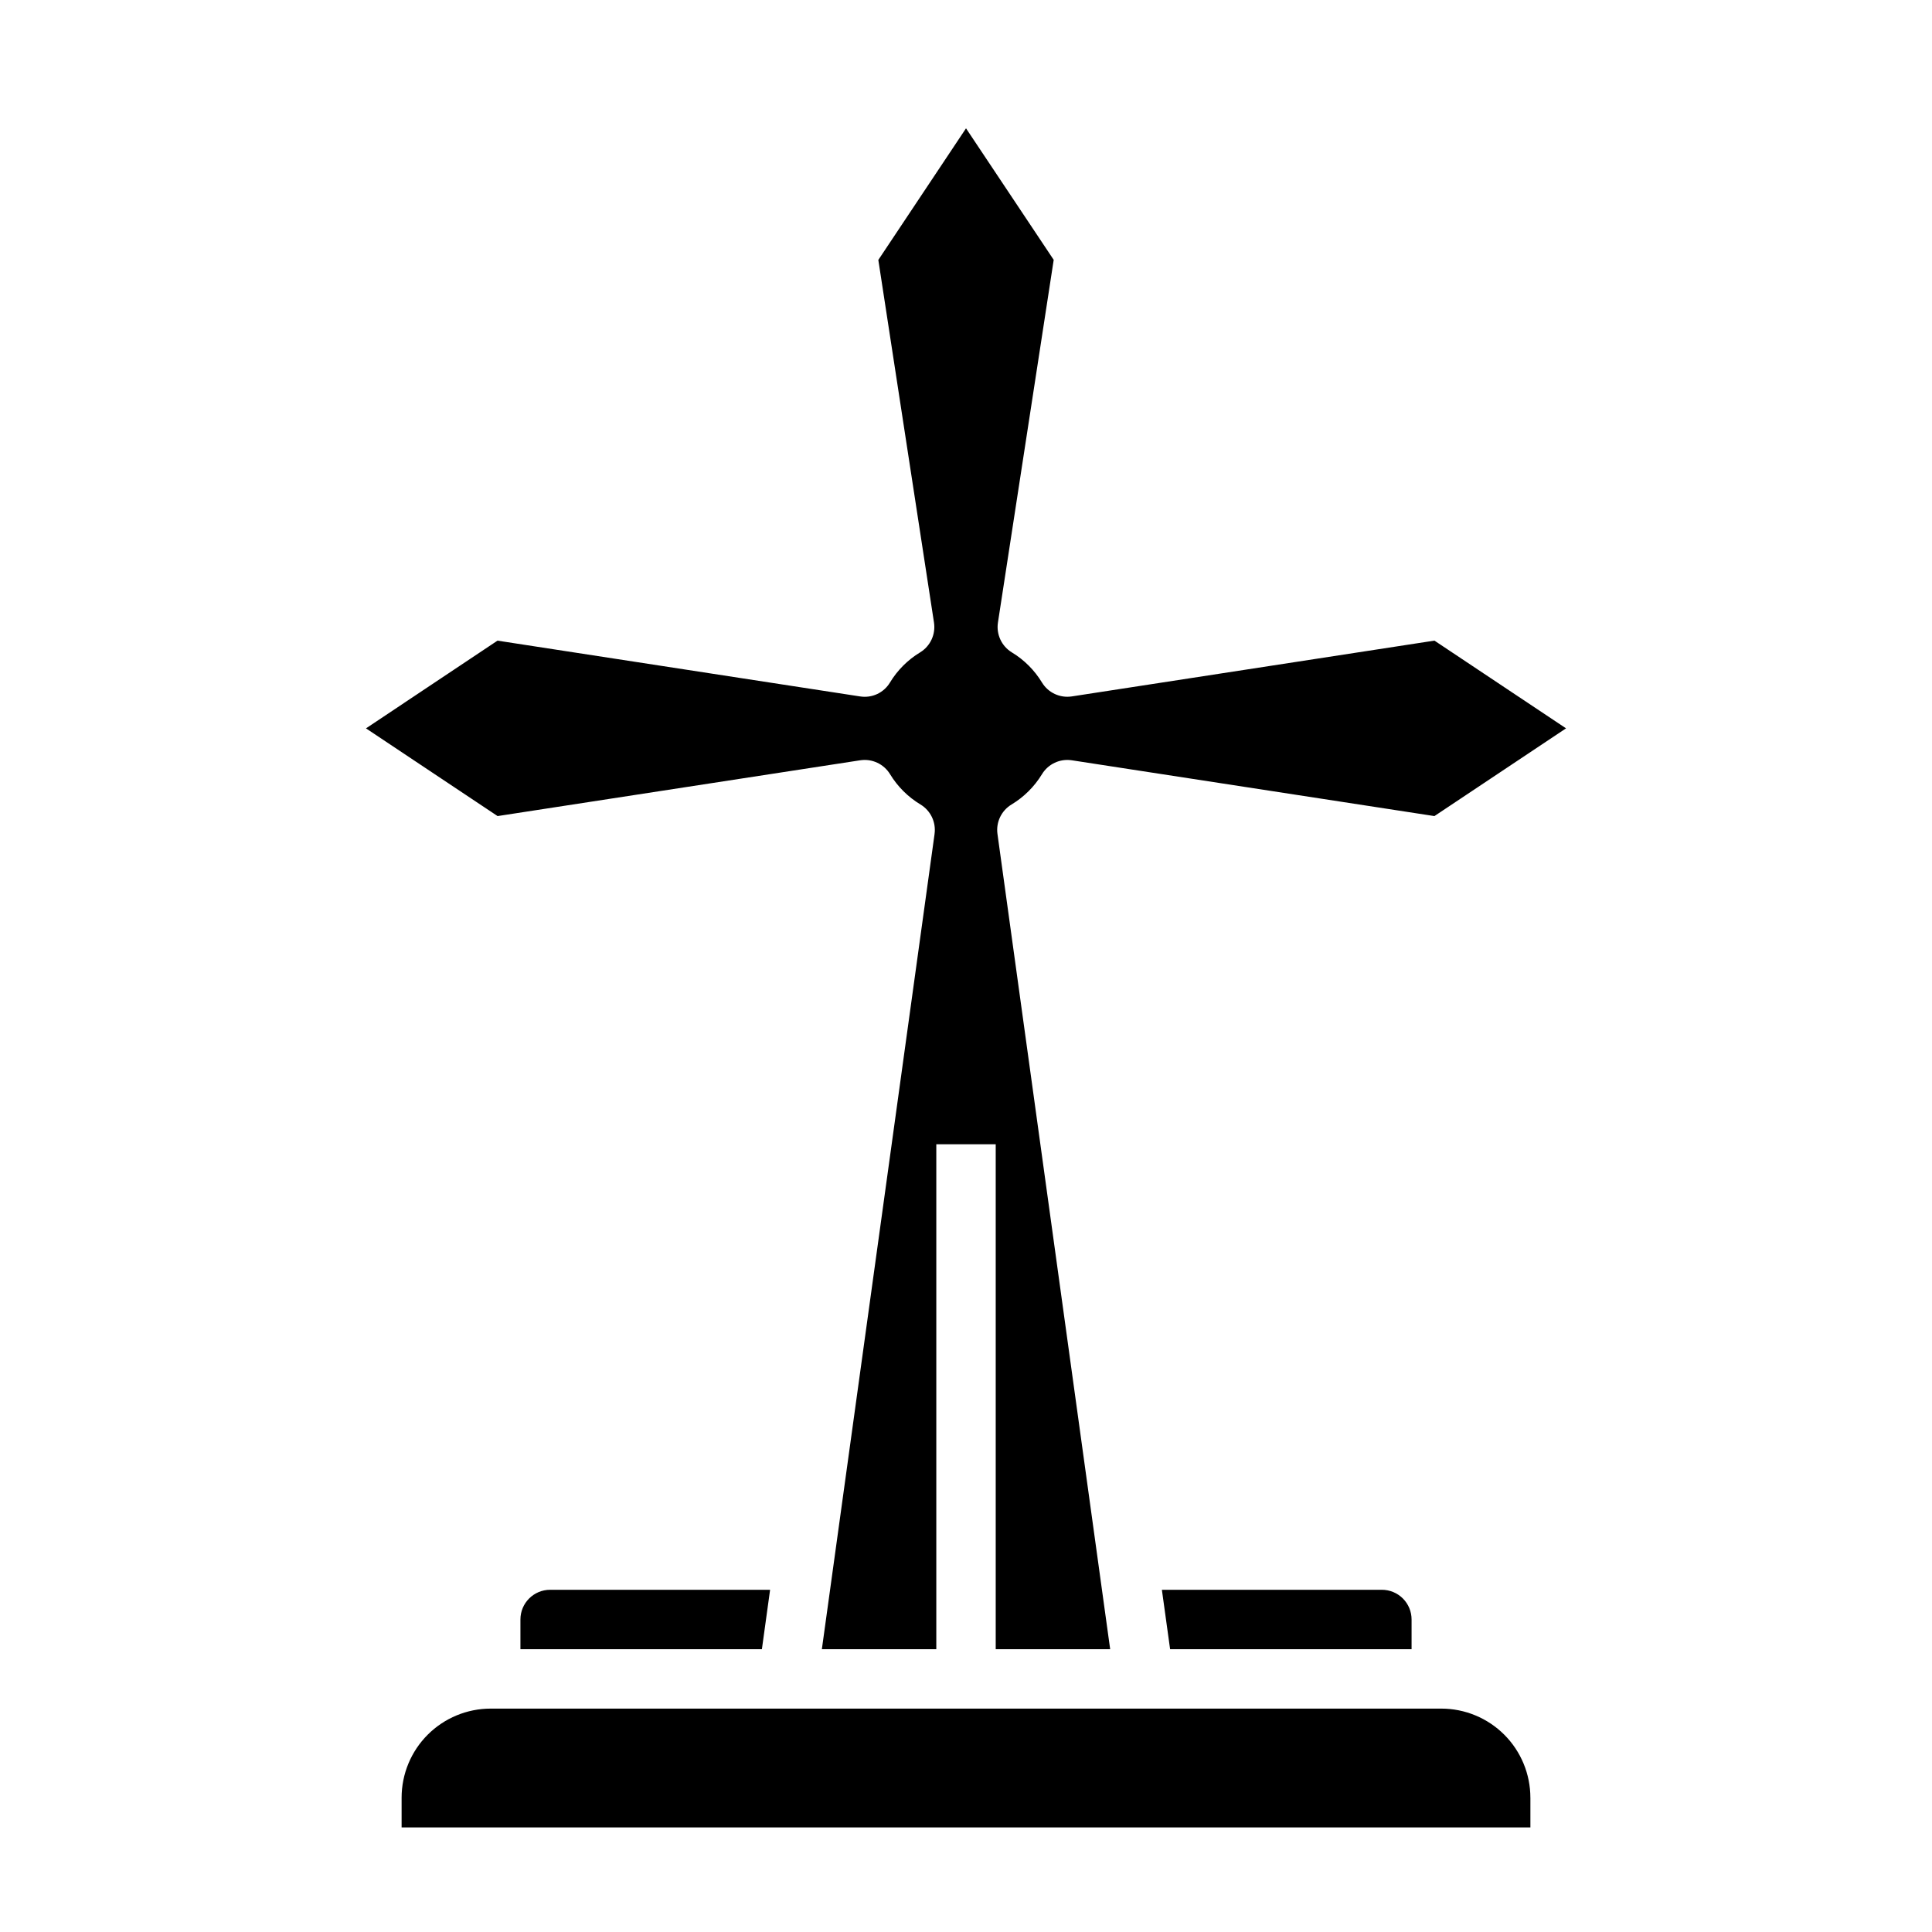
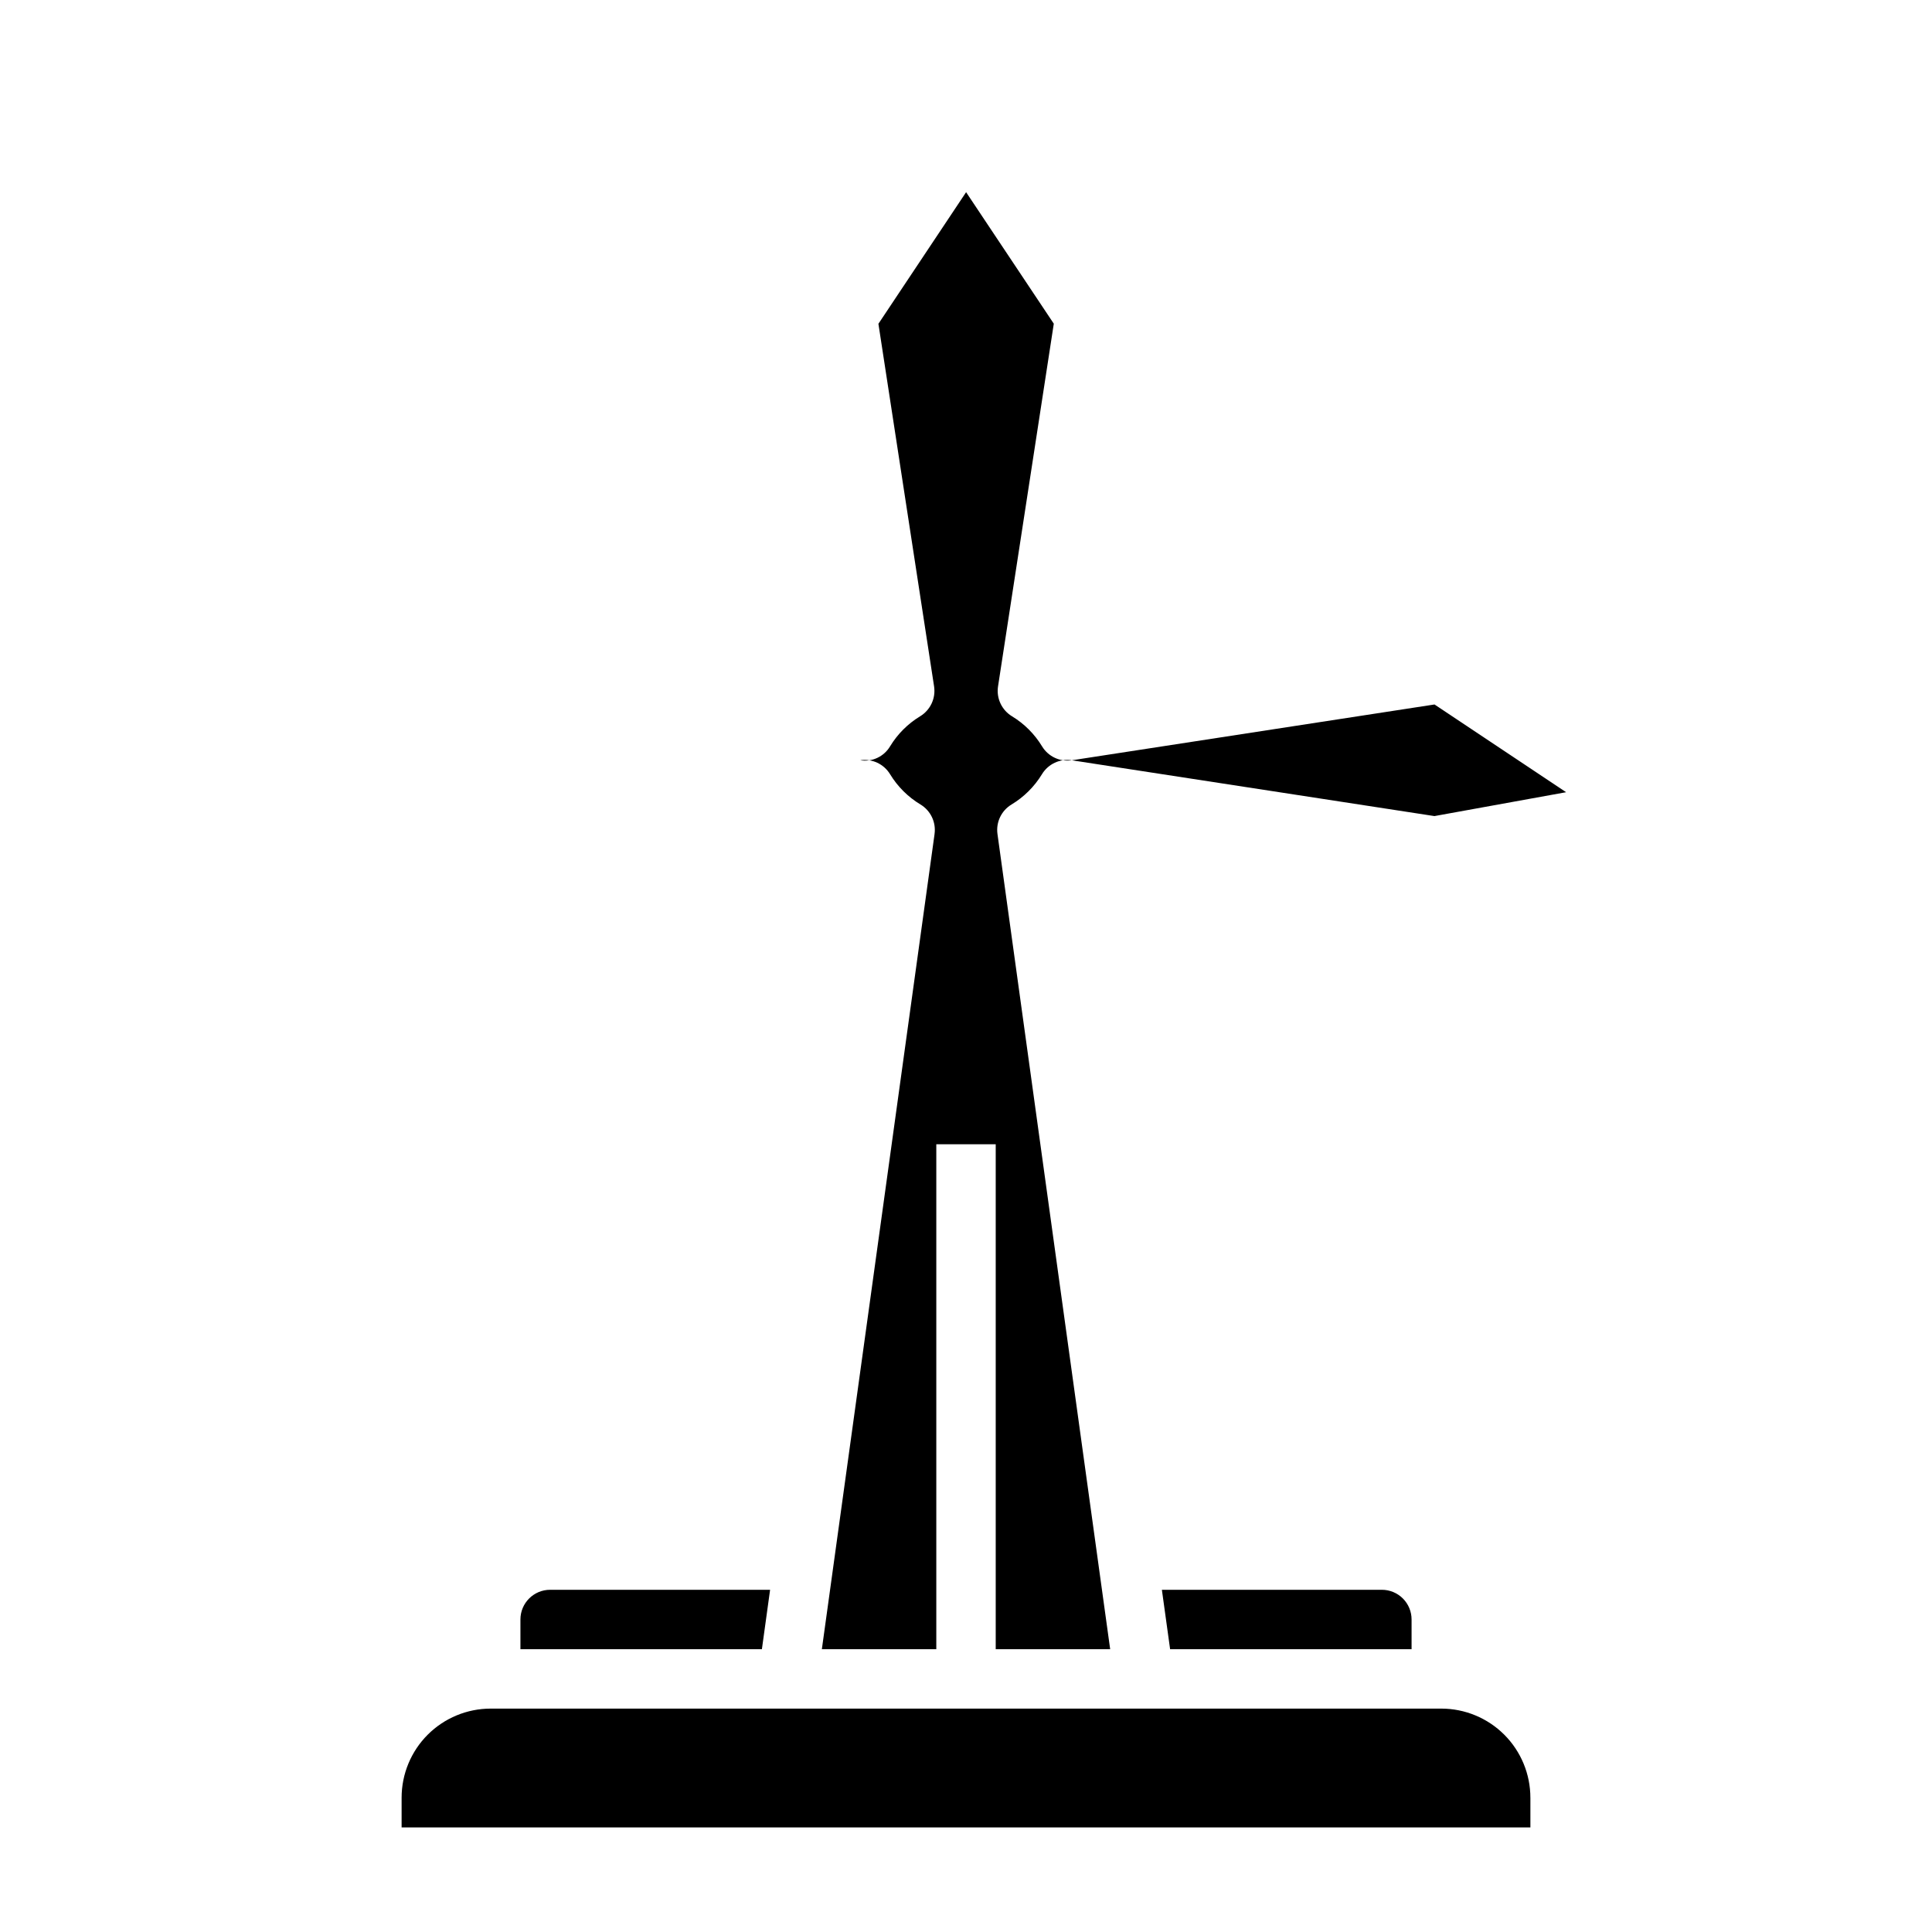
<svg xmlns="http://www.w3.org/2000/svg" fill="#000000" width="800px" height="800px" version="1.1" viewBox="144 144 512 512">
-   <path d="m289.79 565.31h58.293l-2.172 15.742h-63.992v-7.871c0-4.348 3.523-7.871 7.871-7.871zm259.78 55.105v7.871h-299.14v-7.875c0-6.262 2.488-12.27 6.918-16.699 4.43-4.426 10.434-6.914 16.699-6.914h251.9c6.266 0 12.273 2.488 16.699 6.914 4.43 4.43 6.918 10.438 6.918 16.699zm-39.359-55.105c2.086 0 4.09 0.828 5.566 2.305 1.477 1.477 2.305 3.477 2.305 5.566v7.871h-63.992l-2.18-15.742zm13.926-205.04-96.086-14.785c-3.148-0.484-6.277 0.977-7.926 3.699-2 3.281-4.758 6.027-8.047 8.008-2.699 1.625-4.172 4.703-3.738 7.824l29.867 216.04h-30.332v-133.82h-15.746v133.82h-30.328l29.867-216.04h-0.004c0.434-3.121-1.035-6.199-3.738-7.824-3.289-1.98-6.047-4.727-8.043-8.008-1.652-2.723-4.781-4.184-7.93-3.699l-96.086 14.785-34.879-23.246 34.855-23.246 96.086 14.785v-0.004c3.152 0.508 6.293-0.957 7.93-3.699 1.973-3.254 4.703-5.984 7.957-7.957 2.723-1.652 4.184-4.781 3.699-7.93l-14.75-96.086 23.238-34.879 23.238 34.855-14.777 96.109c-0.484 3.148 0.977 6.277 3.699 7.93 3.254 1.973 5.984 4.703 7.961 7.957 1.648 2.723 4.777 4.184 7.926 3.699l96.086-14.785 34.879 23.25z" />
+   <path d="m289.79 565.31h58.293l-2.172 15.742h-63.992v-7.871c0-4.348 3.523-7.871 7.871-7.871zm259.78 55.105v7.871h-299.14v-7.875c0-6.262 2.488-12.27 6.918-16.699 4.43-4.426 10.434-6.914 16.699-6.914h251.9c6.266 0 12.273 2.488 16.699 6.914 4.43 4.43 6.918 10.438 6.918 16.699zm-39.359-55.105c2.086 0 4.09 0.828 5.566 2.305 1.477 1.477 2.305 3.477 2.305 5.566v7.871h-63.992l-2.18-15.742zm13.926-205.04-96.086-14.785c-3.148-0.484-6.277 0.977-7.926 3.699-2 3.281-4.758 6.027-8.047 8.008-2.699 1.625-4.172 4.703-3.738 7.824l29.867 216.04h-30.332v-133.82h-15.746v133.82h-30.328l29.867-216.04h-0.004c0.434-3.121-1.035-6.199-3.738-7.824-3.289-1.98-6.047-4.727-8.043-8.008-1.652-2.723-4.781-4.184-7.93-3.699v-0.004c3.152 0.508 6.293-0.957 7.93-3.699 1.973-3.254 4.703-5.984 7.957-7.957 2.723-1.652 4.184-4.781 3.699-7.93l-14.75-96.086 23.238-34.879 23.238 34.855-14.777 96.109c-0.484 3.148 0.977 6.277 3.699 7.93 3.254 1.973 5.984 4.703 7.961 7.957 1.648 2.723 4.777 4.184 7.926 3.699l96.086-14.785 34.879 23.25z" />
</svg>